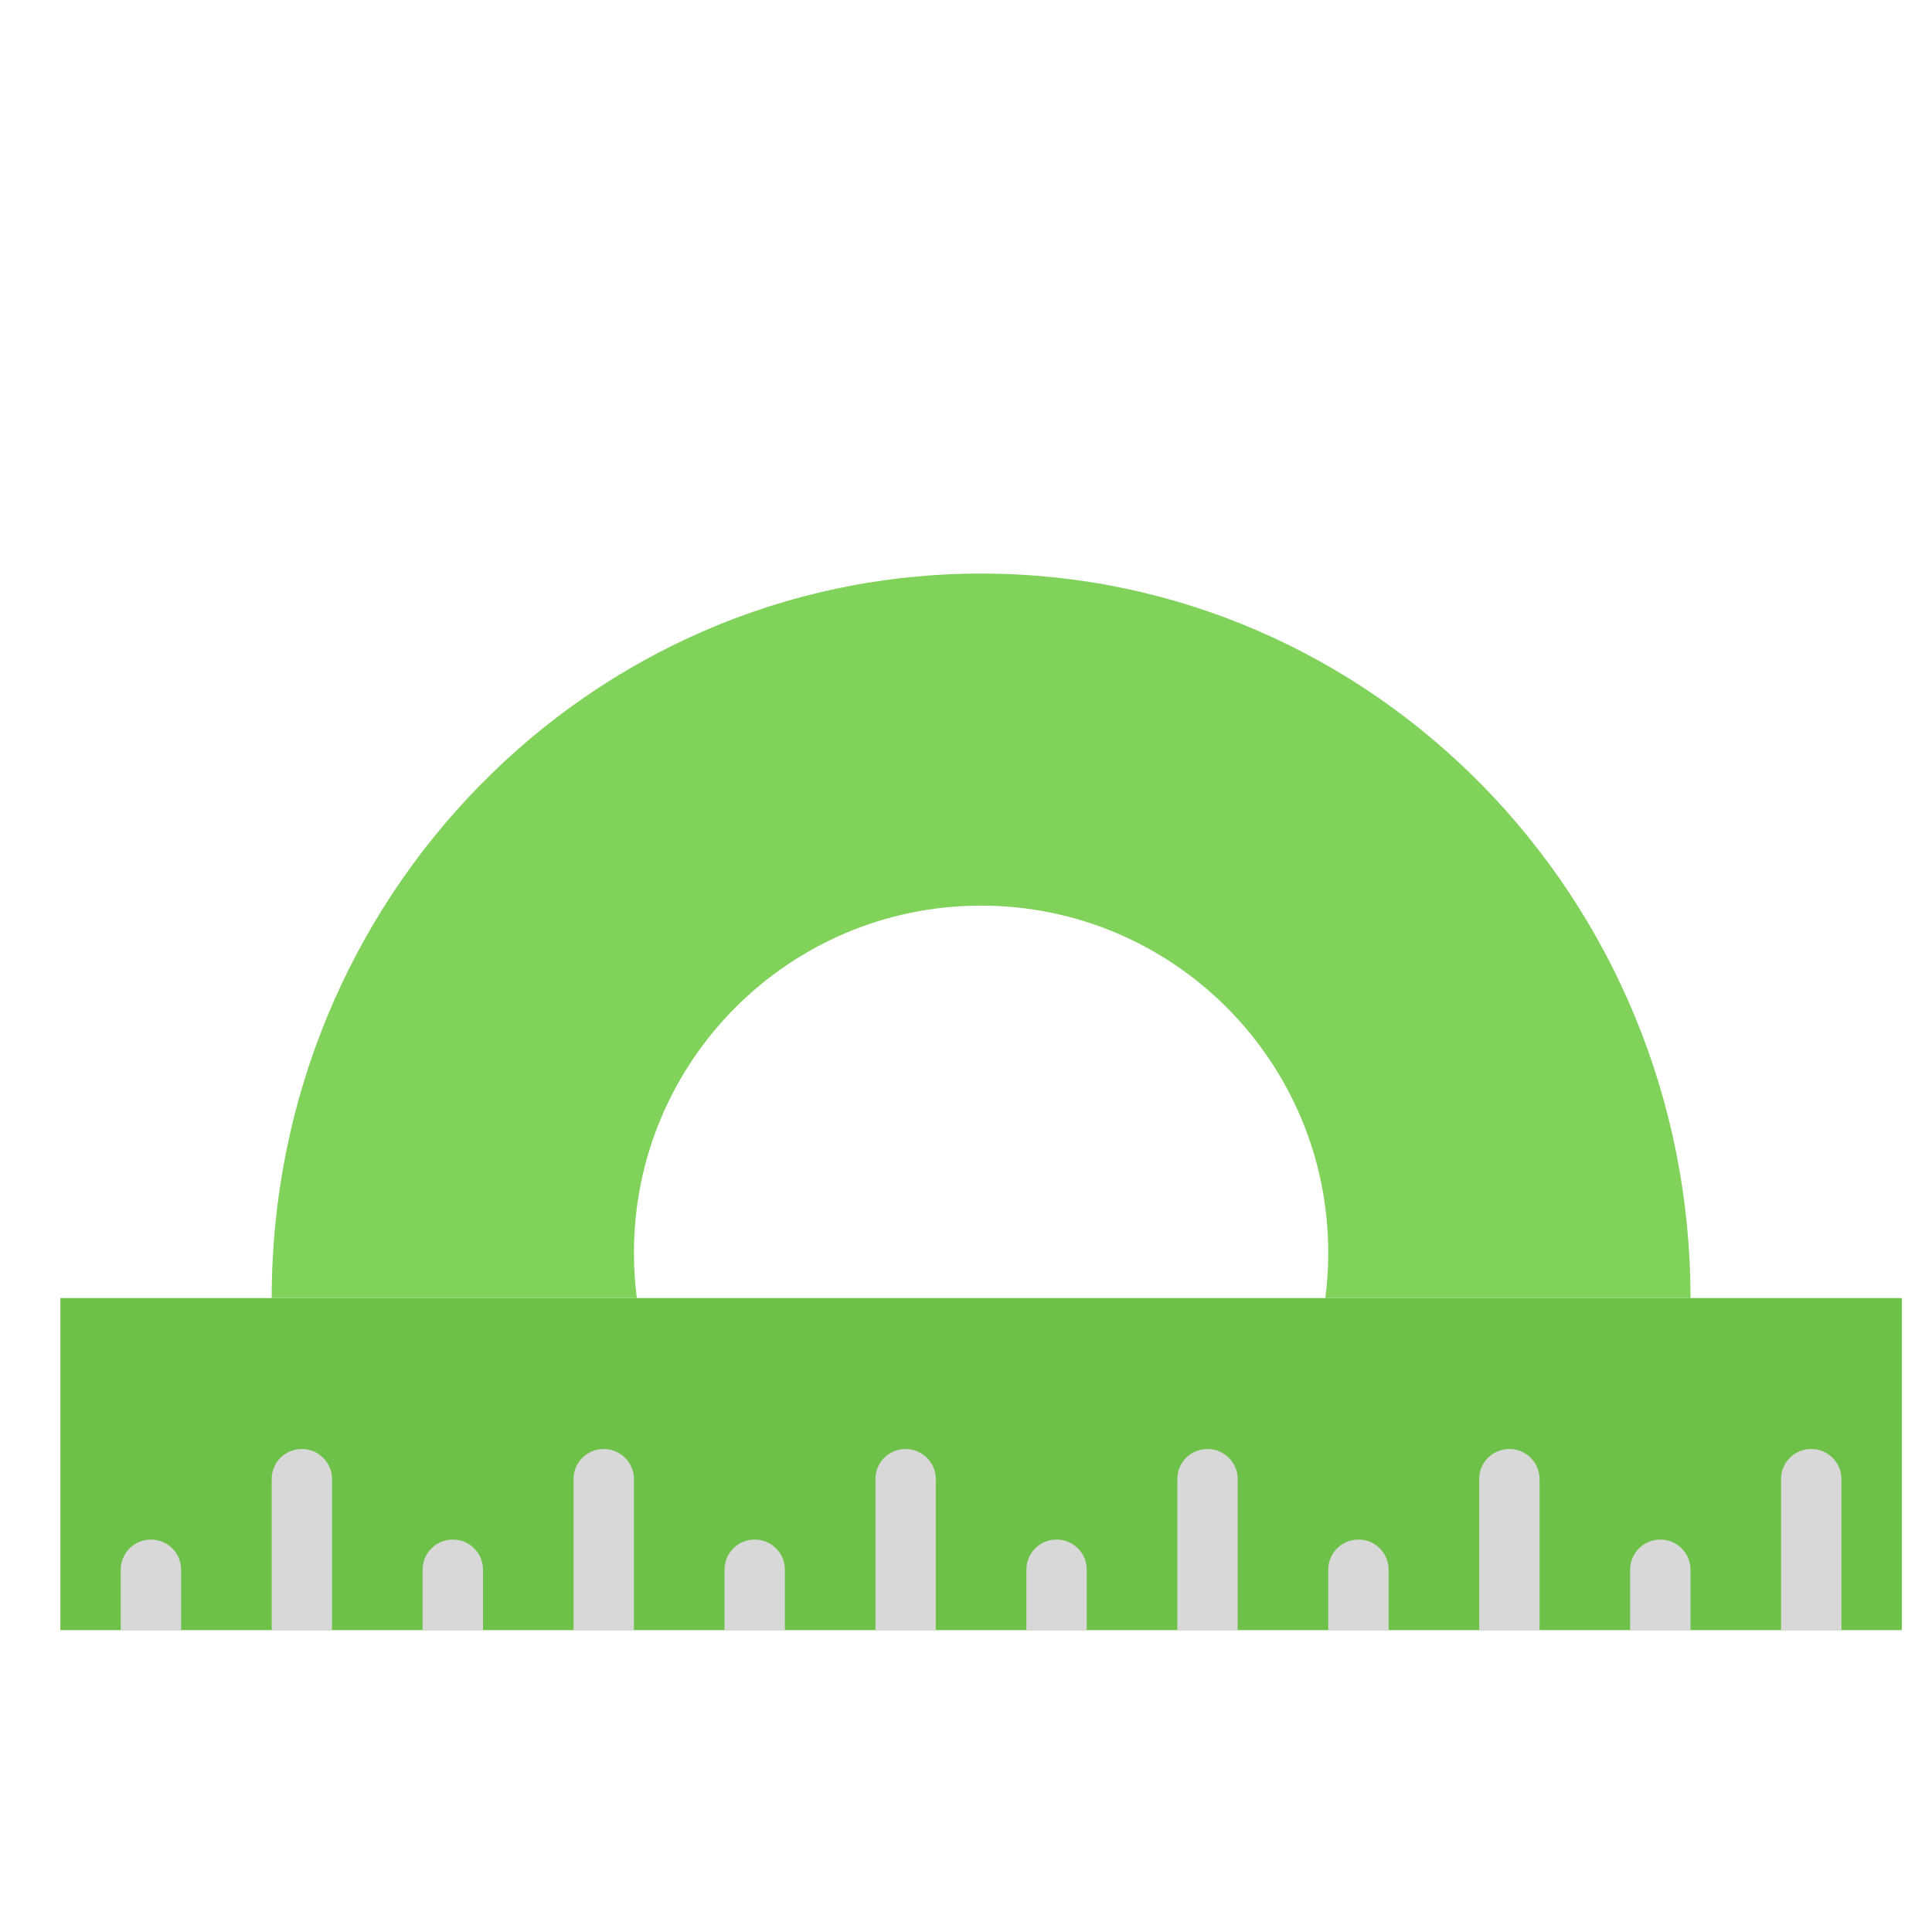
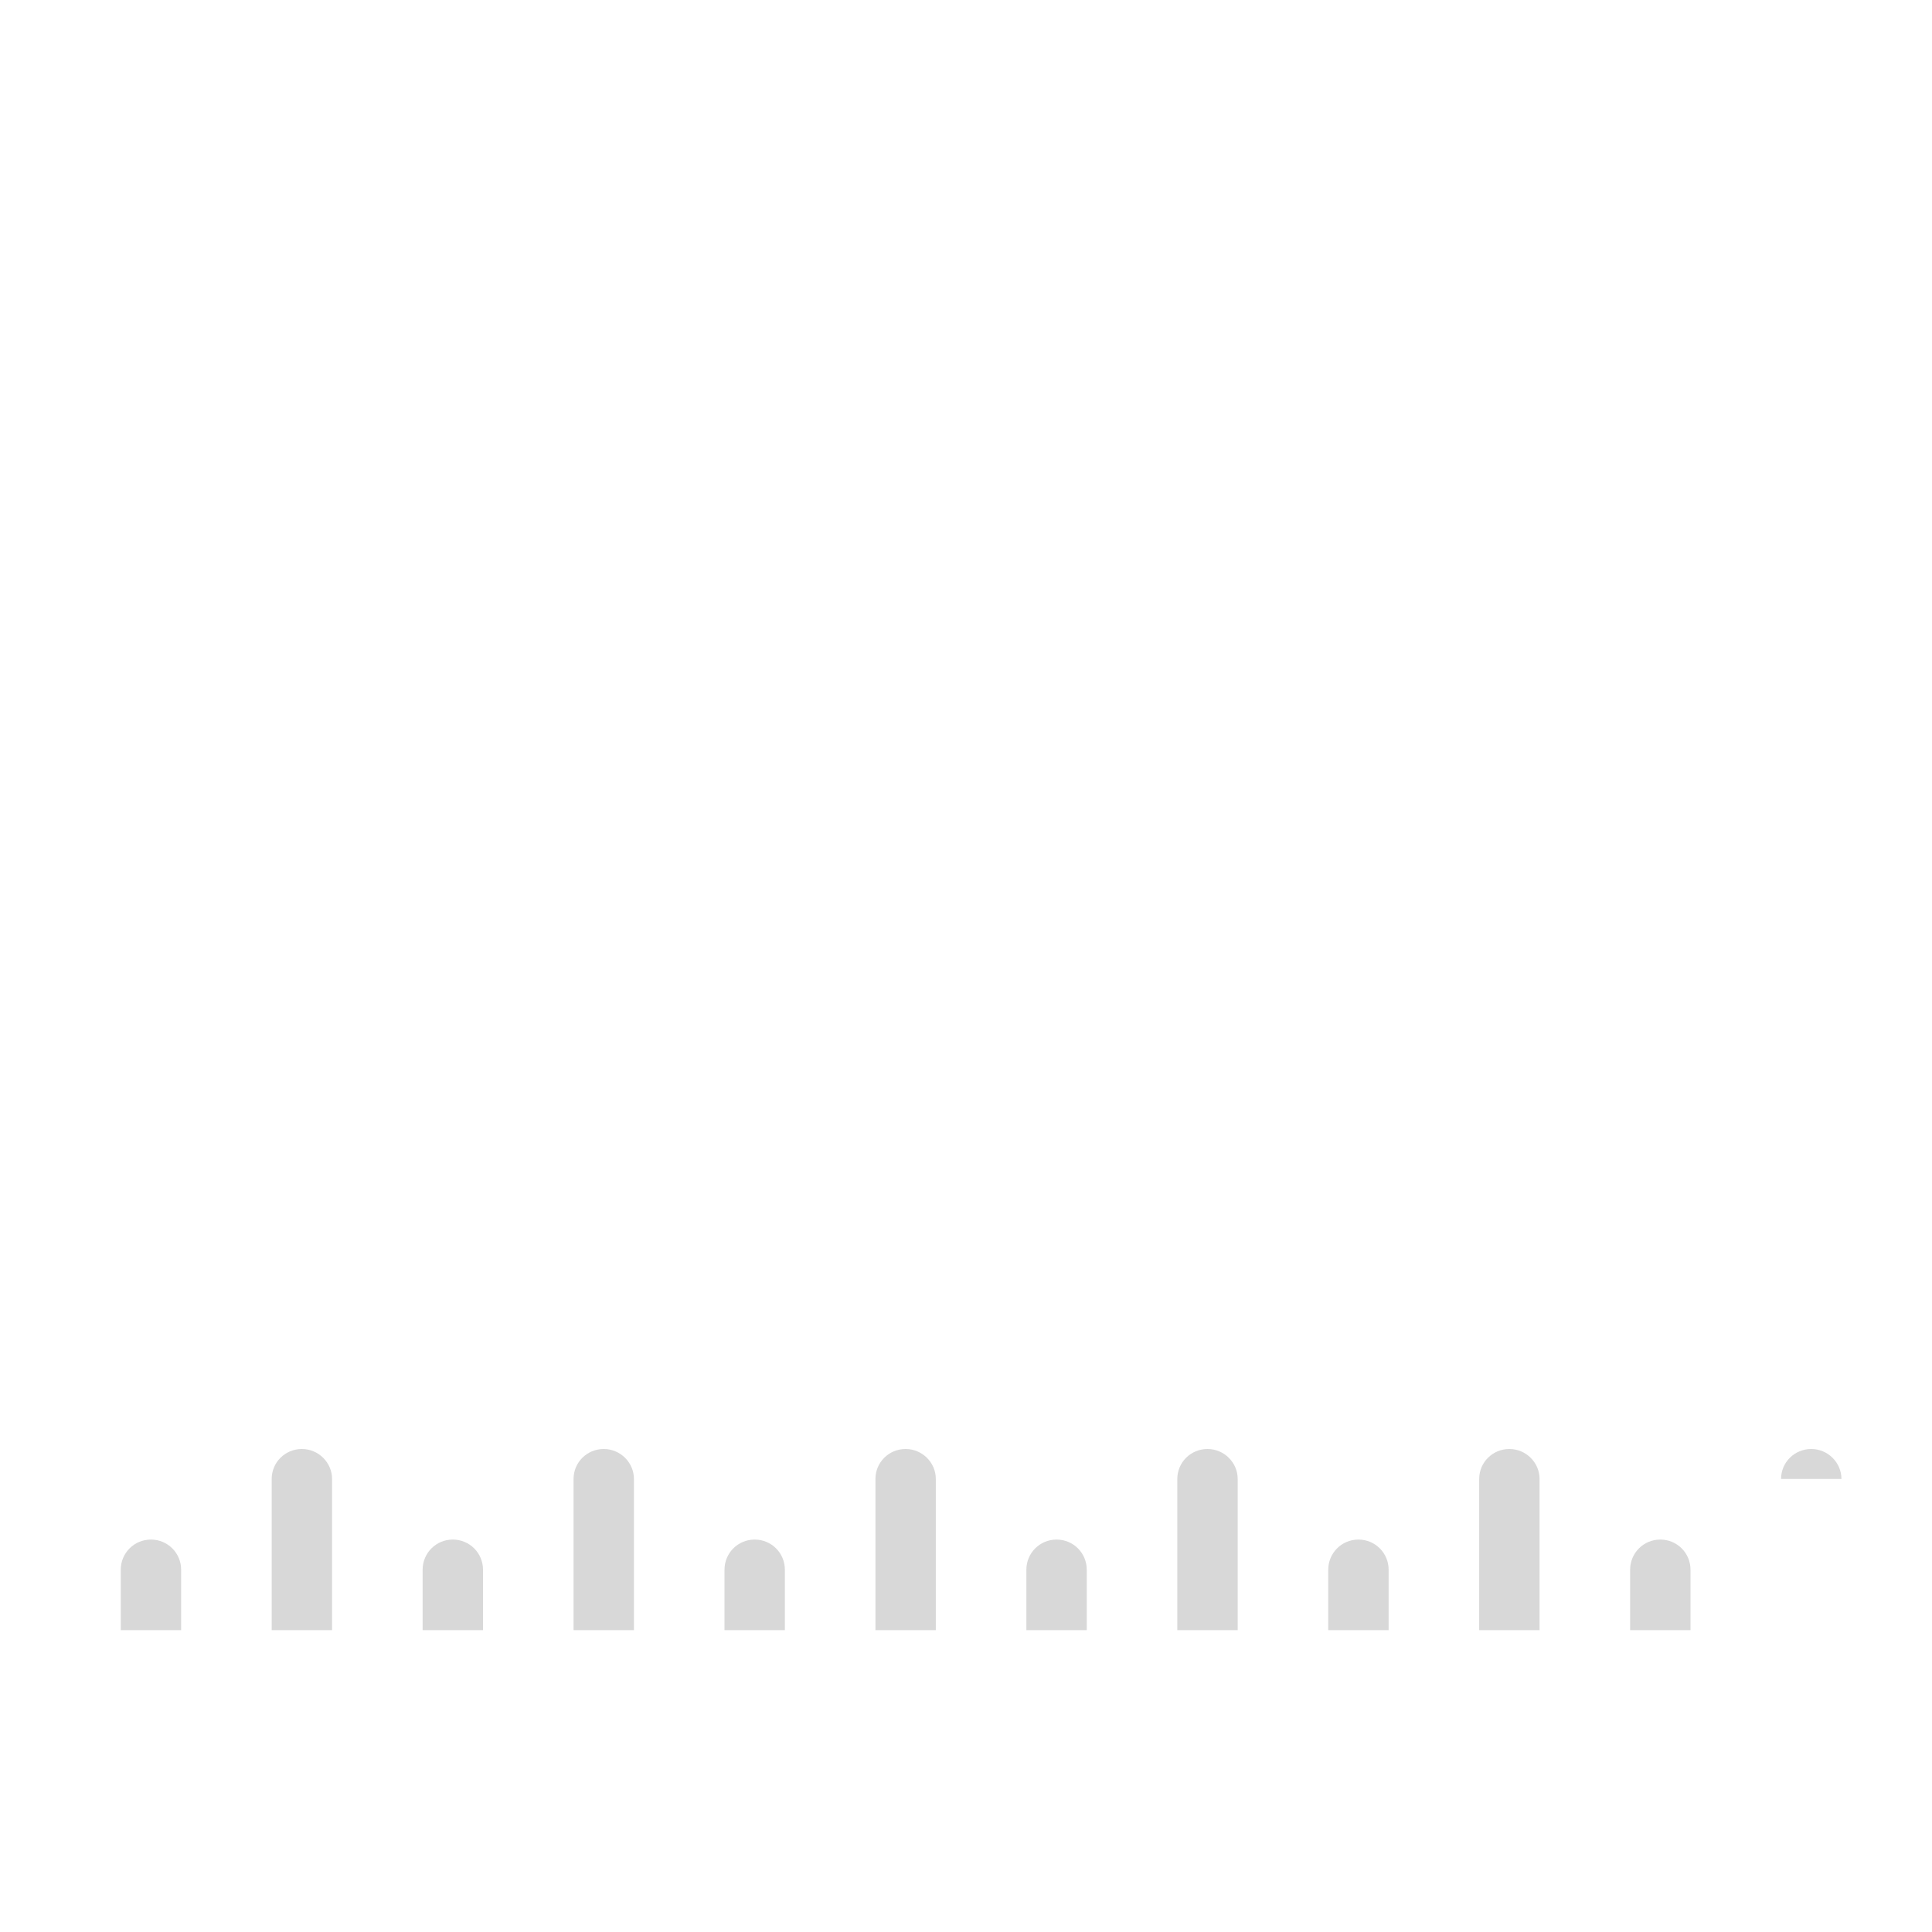
<svg xmlns="http://www.w3.org/2000/svg" width="64" height="64" viewBox="0 0 64 64">
  <g fill="none" fill-rule="evenodd">
-     <path fill="#80D25B" d="M43.903,43 L56,43 C56,29.745 45.479,19 32.5,19 C19.521,19 9,29.745 9,43 L21.097,43 C21.033,42.509 21,42.008 21,41.5 C21,35.149 26.149,30 32.5,30 C38.851,30 44,35.149 44,41.5 C44,42.008 43.967,42.509 43.903,43 Z" />
-     <polygon fill="#6DC048" points="2 43 63 43 63 54 2 54" />
-     <path fill="#D8D8D8" d="M4 51.999C4 51.447 4.444 51 5 51L5 51C5.552 51 6 51.443 6 51.999L6 54 4 54 4 51.999zM14 51.999C14 51.447 14.444 51 15 51L15 51C15.552 51 16 51.443 16 51.999L16 54 14 54 14 51.999zM9 48.991C9 48.444 9.444 48 10 48L10 48C10.552 48 11 48.451 11 48.991L11 54 9 54 9 48.991zM19 48.991C19 48.444 19.444 48 20 48L20 48C20.552 48 21 48.451 21 48.991L21 54 19 54 19 48.991zM24 51.999C24 51.447 24.444 51 25 51L25 51C25.552 51 26 51.443 26 51.999L26 54 24 54 24 51.999zM29 48.991C29 48.444 29.444 48 30 48L30 48C30.552 48 31 48.451 31 48.991L31 54 29 54 29 48.991zM34 51.999C34 51.447 34.444 51 35 51L35 51C35.552 51 36 51.443 36 51.999L36 54 34 54 34 51.999zM39 48.991C39 48.444 39.444 48 40 48L40 48C40.552 48 41 48.451 41 48.991L41 54 39 54 39 48.991zM44 51.999C44 51.447 44.444 51 45 51L45 51C45.552 51 46 51.443 46 51.999L46 54 44 54 44 51.999zM49 48.991C49 48.444 49.444 48 50 48L50 48C50.552 48 51 48.451 51 48.991L51 54 49 54 49 48.991zM54 51.999C54 51.447 54.444 51 55 51L55 51C55.552 51 56 51.443 56 51.999L56 54 54 54 54 51.999zM59 48.991C59 48.444 59.444 48 60 48L60 48C60.552 48 61 48.451 61 48.991L61 54 59 54 59 48.991z" />
+     <path fill="#D8D8D8" d="M4 51.999C4 51.447 4.444 51 5 51L5 51C5.552 51 6 51.443 6 51.999L6 54 4 54 4 51.999zM14 51.999C14 51.447 14.444 51 15 51L15 51C15.552 51 16 51.443 16 51.999L16 54 14 54 14 51.999zM9 48.991C9 48.444 9.444 48 10 48L10 48C10.552 48 11 48.451 11 48.991L11 54 9 54 9 48.991zM19 48.991C19 48.444 19.444 48 20 48L20 48C20.552 48 21 48.451 21 48.991L21 54 19 54 19 48.991zM24 51.999C24 51.447 24.444 51 25 51L25 51C25.552 51 26 51.443 26 51.999L26 54 24 54 24 51.999zM29 48.991C29 48.444 29.444 48 30 48L30 48C30.552 48 31 48.451 31 48.991L31 54 29 54 29 48.991zM34 51.999C34 51.447 34.444 51 35 51L35 51C35.552 51 36 51.443 36 51.999L36 54 34 54 34 51.999zM39 48.991C39 48.444 39.444 48 40 48L40 48C40.552 48 41 48.451 41 48.991L41 54 39 54 39 48.991zM44 51.999C44 51.447 44.444 51 45 51L45 51C45.552 51 46 51.443 46 51.999L46 54 44 54 44 51.999zM49 48.991C49 48.444 49.444 48 50 48L50 48C50.552 48 51 48.451 51 48.991L51 54 49 54 49 48.991zM54 51.999C54 51.447 54.444 51 55 51L55 51C55.552 51 56 51.443 56 51.999L56 54 54 54 54 51.999zM59 48.991C59 48.444 59.444 48 60 48L60 48C60.552 48 61 48.451 61 48.991z" />
  </g>
</svg>